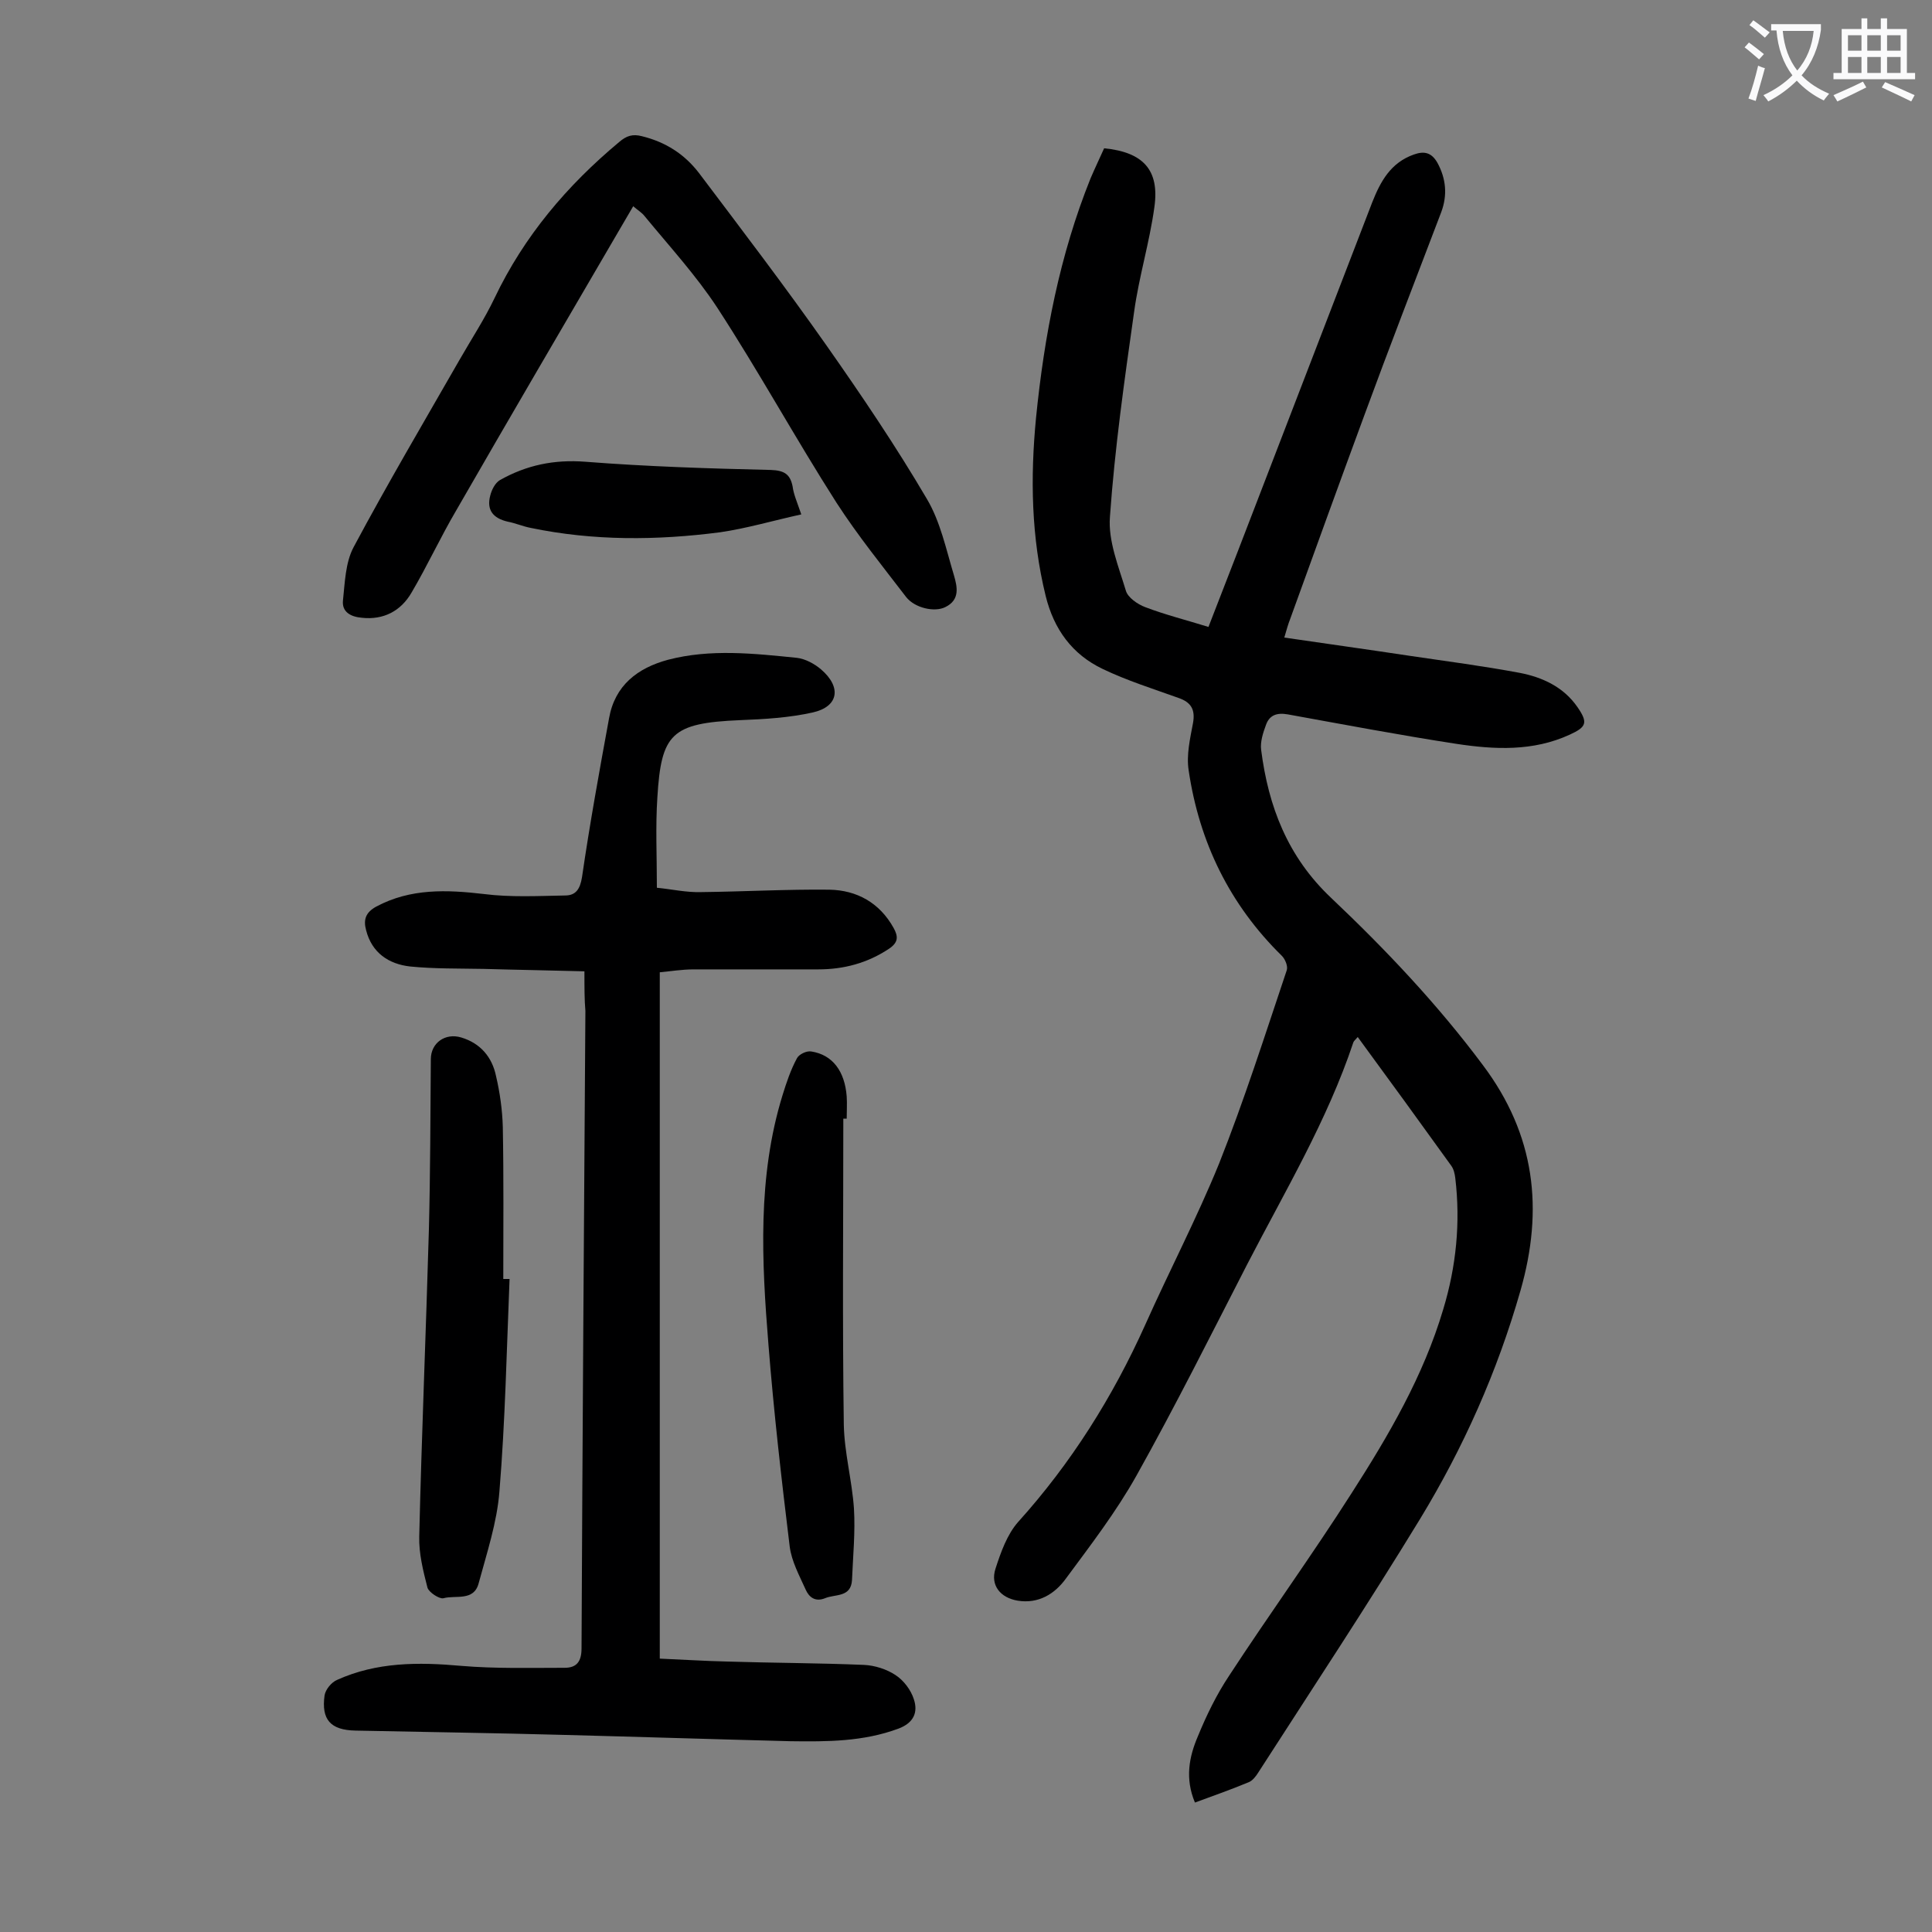
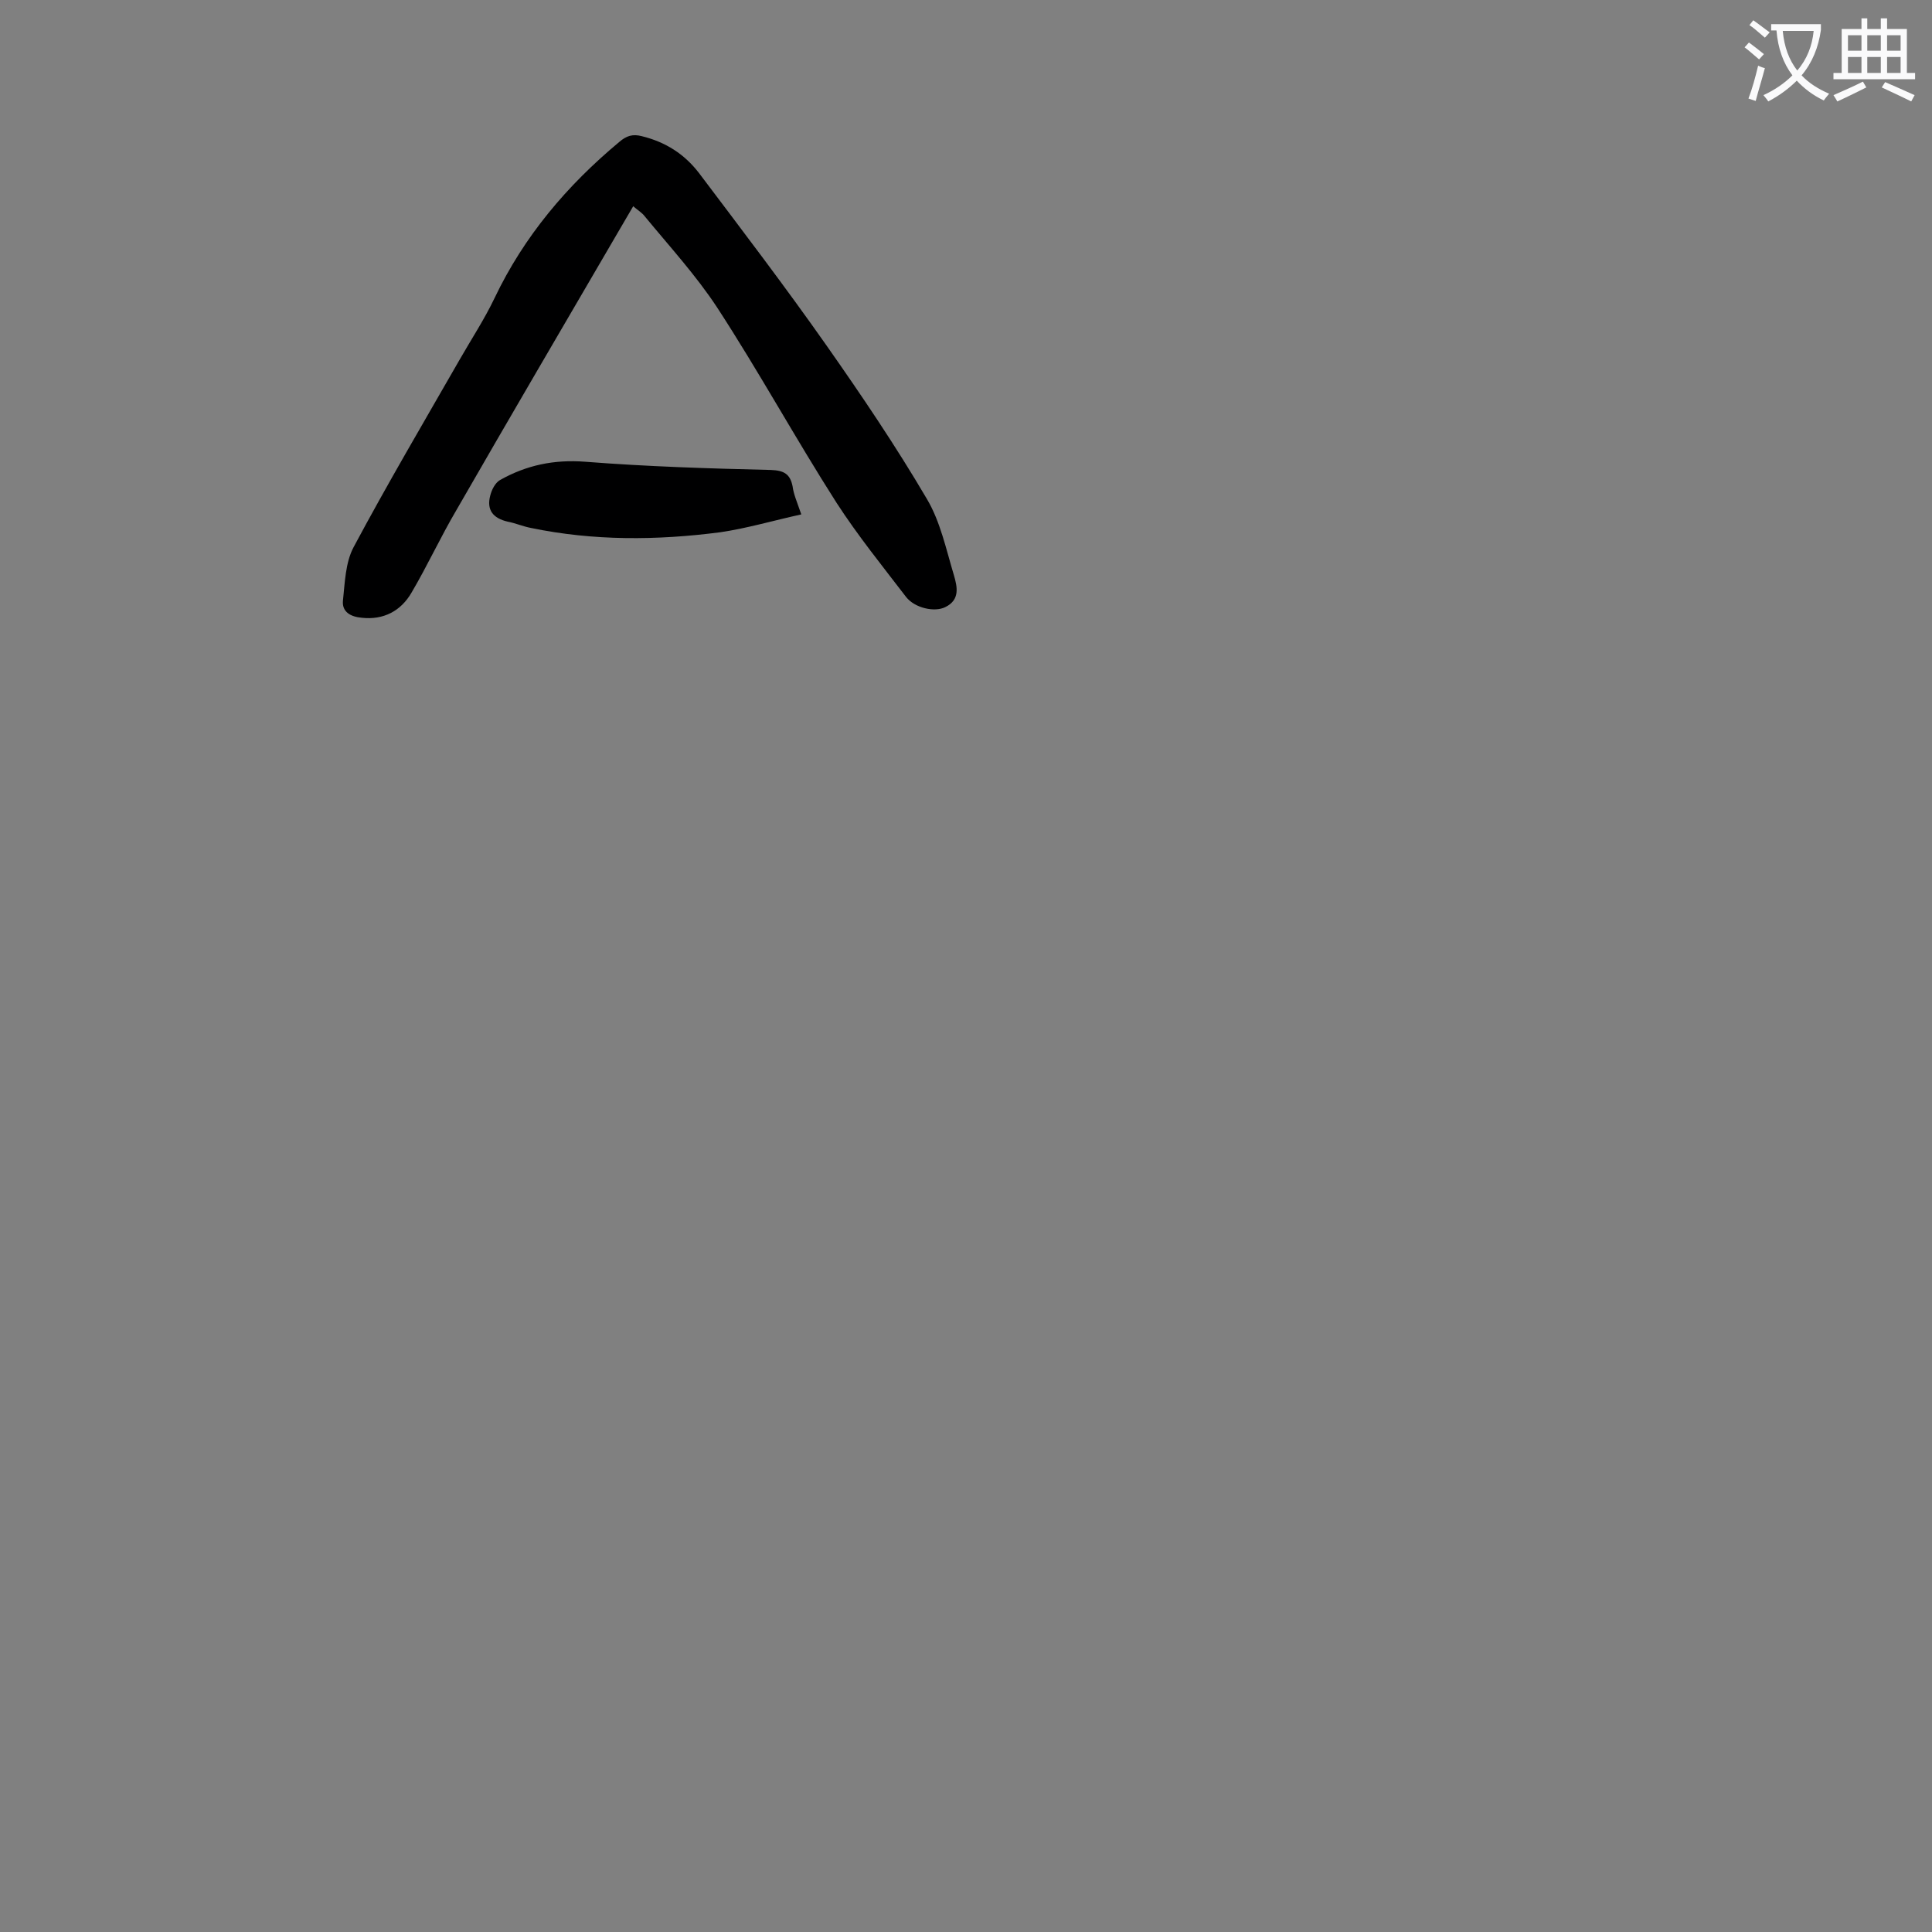
<svg xmlns="http://www.w3.org/2000/svg" enable-background="new 0 0 400 400" viewBox="0 0 400 400">
  <rect x="0" y="0" width="400" height="400" fill="#808080" stroke="none" />
  <g fill="#000001">
-     <path d="m247.4 373.2c-2.1-5-1.2-9.5.6-13.7 1.8-4.4 3.9-8.7 6.5-12.6 8.3-12.7 17.2-25 25.3-37.7 7.7-12 14.9-24.3 19-38.1 2.7-8.9 3.6-18 2.5-27.2-.1-.8-.3-1.8-.8-2.5-6.4-8.9-12.8-17.7-19.4-26.7-.4.5-.8.8-.9 1.1-5.4 16.2-14.2 30.9-22 46-7.5 14.6-14.9 29.4-22.9 43.7-4.2 7.5-9.5 14.4-14.6 21.3-2.3 3.2-5.7 5.3-10 4.6-3.6-.6-5.7-3.2-4.6-6.6s2.4-7.1 4.7-9.7c11-12.2 19.6-25.9 26.3-40.8 5-11.2 10.7-22.1 15.3-33.4 5.2-13.1 9.5-26.6 14-40 .3-.8-.3-2.3-1-3-10.8-10.6-17.1-23.5-19.3-38.4-.5-3.2.3-6.6.9-9.8.5-2.8-.4-4.3-3-5.2-5.3-1.9-10.7-3.6-15.7-6-6.3-3-10.1-8.2-11.8-15.1-3-12.2-3.2-24.5-2-36.9 1.7-17 4.9-33.7 11.3-49.6.9-2.1 1.9-4.2 2.8-6.2 8.1.8 11.5 4.5 10.4 12.2-1 7.3-3.2 14.4-4.2 21.7-2 14.1-4 28.2-5 42.4-.4 5 1.8 10.3 3.3 15.3.4 1.4 2.4 2.8 4 3.4 4.2 1.6 8.6 2.7 13.1 4.1 4.1-10.5 8.1-20.9 12.1-31.3 7.3-18.9 14.5-37.7 21.8-56.6 1.7-4.3 3.8-8.2 8.6-9.9 2.2-.8 3.7-.4 4.9 1.7 1.8 3.3 2.1 6.7.8 10.2-5.4 14.2-10.8 28.1-15.9 42-5.2 14.1-10.3 28.2-15.4 42.3-.4 1-.7 2.1-1.2 3.8 8.9 1.3 17.5 2.5 26.1 3.8 7.5 1.1 15.1 2.1 22.6 3.5 4.7.9 9.1 2.9 12 7.1 2.2 3.2 1.9 4.1-1.6 5.7-7.6 3.5-15.6 3.1-23.5 1.9-11.7-1.8-23.3-4-34.9-6.1-2.3-.4-3.8.2-4.5 2.2-.6 1.6-1.2 3.5-1 5.1 1.5 11.8 5.5 22.2 14.5 30.7 11.3 10.7 22 22 31.4 34.6 10.9 14.5 12.6 29.9 7.8 46.7s-11.8 32.5-20.8 47.3c-10.8 17.7-22.3 35.1-33.5 52.5-.5.8-1.2 1.7-2 2-3.6 1.5-7.3 2.8-11.1 4.2z" />
-     <path d="m121 201.1c-7.2-.2-14-.3-20.9-.5-5.1-.1-10.2 0-15.2-.5-4.4-.5-7.9-2.8-9.1-7.5-.6-2.2-.1-3.7 2.1-4.9 7.1-3.8 14.6-3.5 22.3-2.6 5.5.7 11.2.4 16.8.3 2.2 0 3.1-1.3 3.5-3.8 1.6-11 3.6-22 5.6-32.9 1.2-6.8 5.9-10.4 12.2-12.1 8.8-2.3 17.8-1.3 26.7-.4 1.7.2 3.6 1.2 5 2.4 4.3 3.7 3.6 7.7-1.7 8.9-4.9 1.1-10 1.4-15.1 1.6-14.2.6-16.3 2.8-17.1 16-.4 6-.1 12.1-.1 18.7 3.1.3 6.1 1 9.2.9 8.8-.1 17.7-.6 26.5-.5 5.7.1 10.4 2.7 13.3 7.9 1 1.8 1 3-.9 4.3-4.5 3-9.4 4.3-14.7 4.3-8.6 0-17.2 0-25.8 0-2.4 0-4.8.4-7 .6v142.1c4.8.2 9.3.5 13.8.6 9.5.3 19 .3 28.5.7 2.2.1 4.7.9 6.5 2.1 1.7 1.1 3.2 3.1 3.8 5 .9 2.7 0 4.9-3.2 6.1-7.3 2.7-14.7 2.7-22.3 2.6-15.6-.4-31.2-.9-46.7-1.3-14.5-.4-29-.6-43.4-.9-5.2-.1-7.1-2.3-6.4-7.3.2-1.2 1.4-2.7 2.6-3.2 8.2-3.7 16.8-3.7 25.7-2.9 7.1.6 14.3.4 21.4.4 2.4 0 3.5-1.2 3.5-4 .2-44 .5-88 .8-132-.2-2.3-.2-4.8-.2-8.2z" />
    <path d="m131.1 42.7c-1.1 1.9-2.1 3.6-3.1 5.3-11.2 19.2-22.4 38.3-33.5 57.6-3.3 5.6-6 11.5-9.3 17.1-2.2 3.8-5.8 5.7-10.3 5.2-2.3-.2-4.1-1.2-3.9-3.5.4-3.7.5-7.9 2.2-11.1 7-13.1 14.6-26 22-38.9 2.4-4.2 5.1-8.3 7.2-12.7 6.1-12.8 15-23.3 25.8-32.3 1.5-1.3 2.8-1.7 4.7-1.2 4.9 1.2 8.8 3.7 11.8 7.6 8.9 11.8 17.9 23.6 26.4 35.7 7.3 10.4 14.4 20.9 20.8 31.8 2.8 4.7 4 10.5 5.6 15.8.7 2.4 1.3 5.1-1.8 6.6-2.2 1.1-6.3.2-8.1-2.1-4.9-6.4-10-12.7-14.4-19.5-8.5-13.3-16.1-27.2-24.7-40.4-4.4-6.7-9.9-12.7-15-18.9-.6-.8-1.5-1.3-2.4-2.1z" />
-     <path d="m105.5 264.8c-.6 14.7-.9 29.4-2.1 44-.5 6.4-2.6 12.7-4.3 19-1 3.8-4.8 2.4-7.3 3.1-.8.2-3-1.2-3.3-2.2-.9-3.5-1.8-7.1-1.7-10.6.5-21.2 1.4-42.4 2-63.6.3-11.7.3-23.4.4-35.2 0-3.4 3-5.5 6.3-4.5 4 1.2 6.4 4.1 7.2 8 .8 3.4 1.3 7 1.4 10.5.2 10.5.1 21 .1 31.5z" />
-     <path d="m174.6 231.6c0 21.1-.2 42.2.1 63.3.1 5.8 1.7 11.6 2.1 17.4.3 4.9-.2 9.9-.4 14.8-.2 3.7-3.5 2.9-5.6 3.8-2 .8-3.3-.2-4-1.8-1.3-2.9-2.9-5.8-3.3-8.9-1.7-13.9-3.3-27.9-4.4-41.8-1.4-17.3-2.3-34.7 2.9-51.6.8-2.6 1.7-5.3 3-7.7.4-.8 2-1.6 3-1.4 4.4.7 6.9 4.1 7.3 9.3.1 1.5 0 3.1 0 4.6-.4 0-.5 0-.7 0z" />
    <path d="m165.9 106.5c-5.9 1.3-11.3 2.9-16.8 3.7-13.1 1.7-26.2 1.8-39.2-.9-1.6-.3-3.2-1-4.8-1.3-3-.7-4.4-2.4-3.6-5.4.3-1.2 1-2.6 2-3.2 5.5-3.1 11.2-4.3 17.7-3.8 12.8 1 25.6 1.4 38.4 1.7 2.8.1 4 .9 4.5 3.4.2 1.6.9 3.2 1.8 5.8z" />
  </g>
  <path d="m362.1 8.8c1.1.8 2.1 1.6 3.1 2.4l-1 1.1c-1.3-1.1-2.3-2-3-2.5zm1.9 4.8c.5.2.9.4 1.4.5-.6 2.3-1.3 4.5-1.9 6.8l-1.5-.5c.8-2.1 1.4-4.3 2-6.8zm-1-9.4c1.3.9 2.4 1.8 3.4 2.5l-1 1.1c-1.4-1.2-2.4-2.1-3.2-2.6zm3.7 2.2v-1.4h10.3v1.2c-.5 3.6-1.8 6.8-4 9.4 1.5 1.6 3.4 2.8 5.7 3.8-.3.4-.7.8-1.1 1.4-2.3-1.1-4.1-2.5-5.6-4.1-1.6 1.6-3.6 3.1-5.9 4.3-.3-.5-.7-.9-1-1.3 2.4-1.1 4.4-2.5 6-4.1-1.9-2.5-3-5.6-3.3-9.3h-1.1zm8.8 0h-6.4c.3 3.3 1.3 6 3 8.2 2-2.3 3.1-5.1 3.4-8.2z" fill="#fafafb" />
  <path d="m385.3 3.8h1.3v2.2h2.8v-2.2h1.3v2.2h4.1v9.1h1.7v1.3h-16.9v-1.3h1.7v-9.1h4.1v-2.2zm.4 13.1.7 1.2c-1.8.9-3.8 1.9-6 2.9-.2-.4-.5-.8-.8-1.3 2.3-1 4.3-1.9 6.1-2.8zm-3.1-6.4h2.8v-3.2h-2.8zm0 4.6h2.8v-3.3h-2.8zm4-4.6h2.8v-3.2h-2.8zm0 4.6h2.8v-3.3h-2.8zm3.7 1.9c2.1.9 4.1 1.8 6.1 2.7l-.7 1.3c-2.2-1.1-4.2-2-6.1-2.9zm3.2-9.7h-2.8v3.2h2.8zm-2.8 7.8h2.8v-3.3h-2.8z" fill="#fafafb" />
</svg>